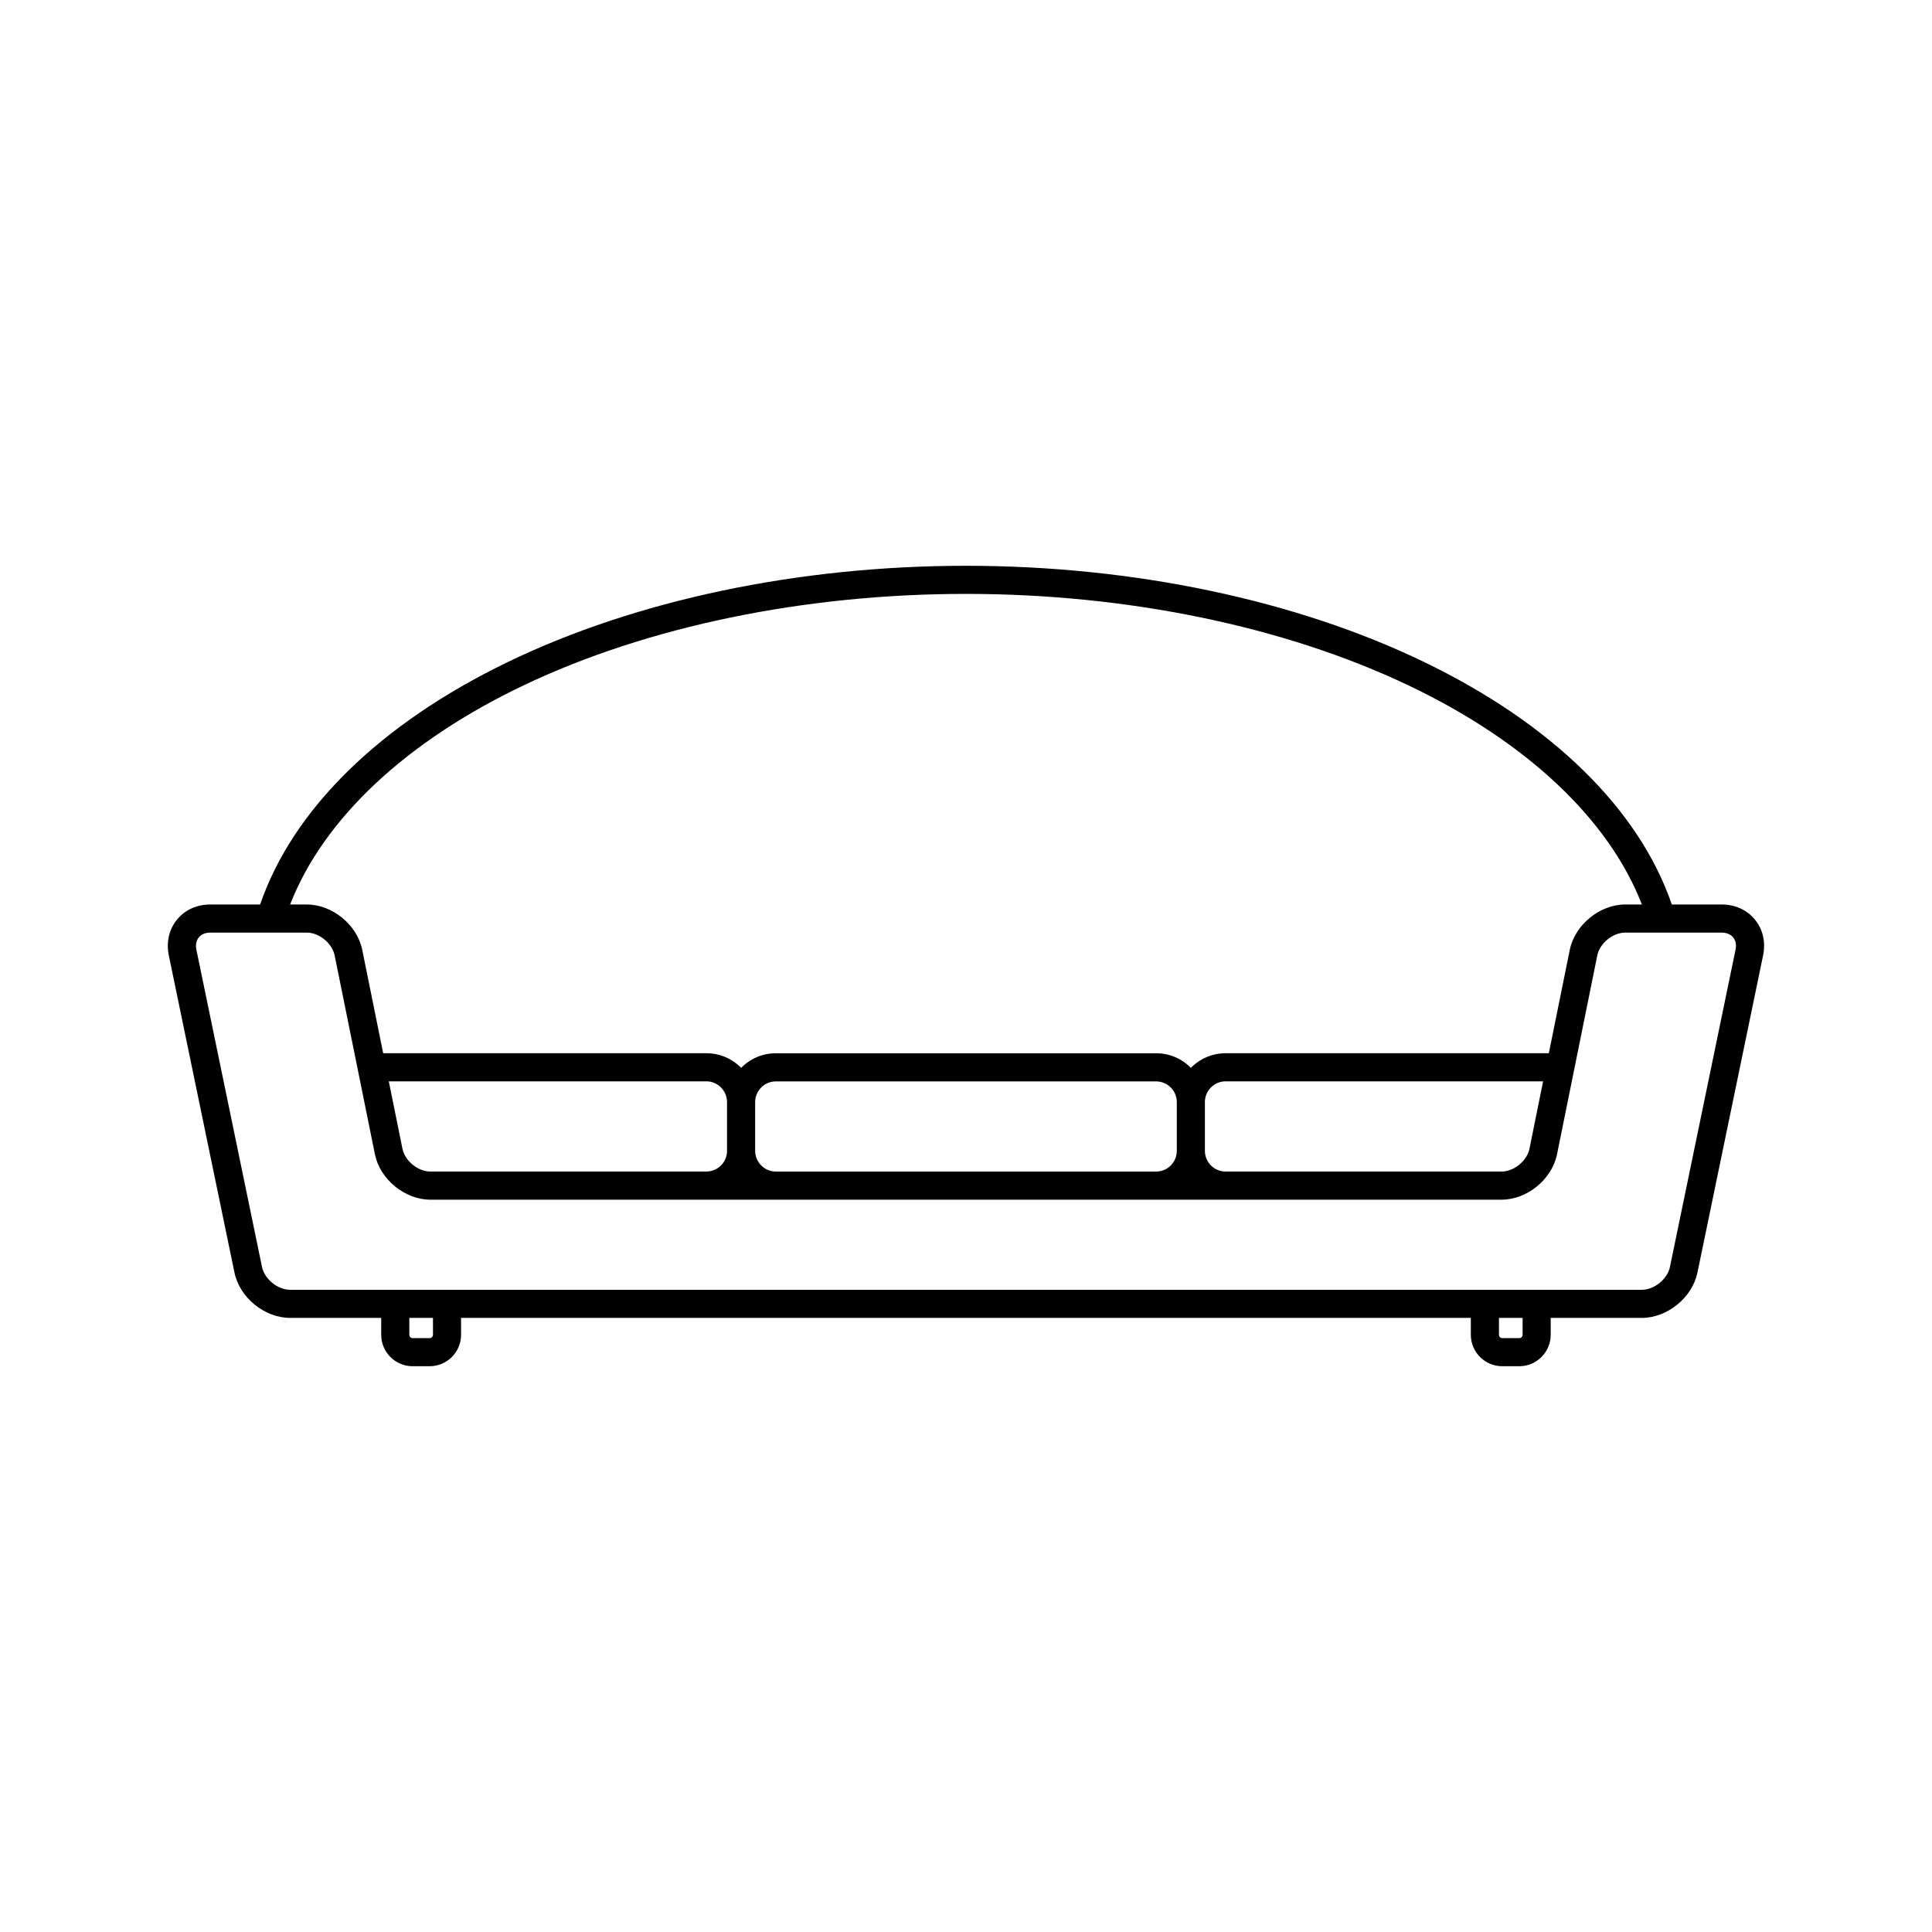
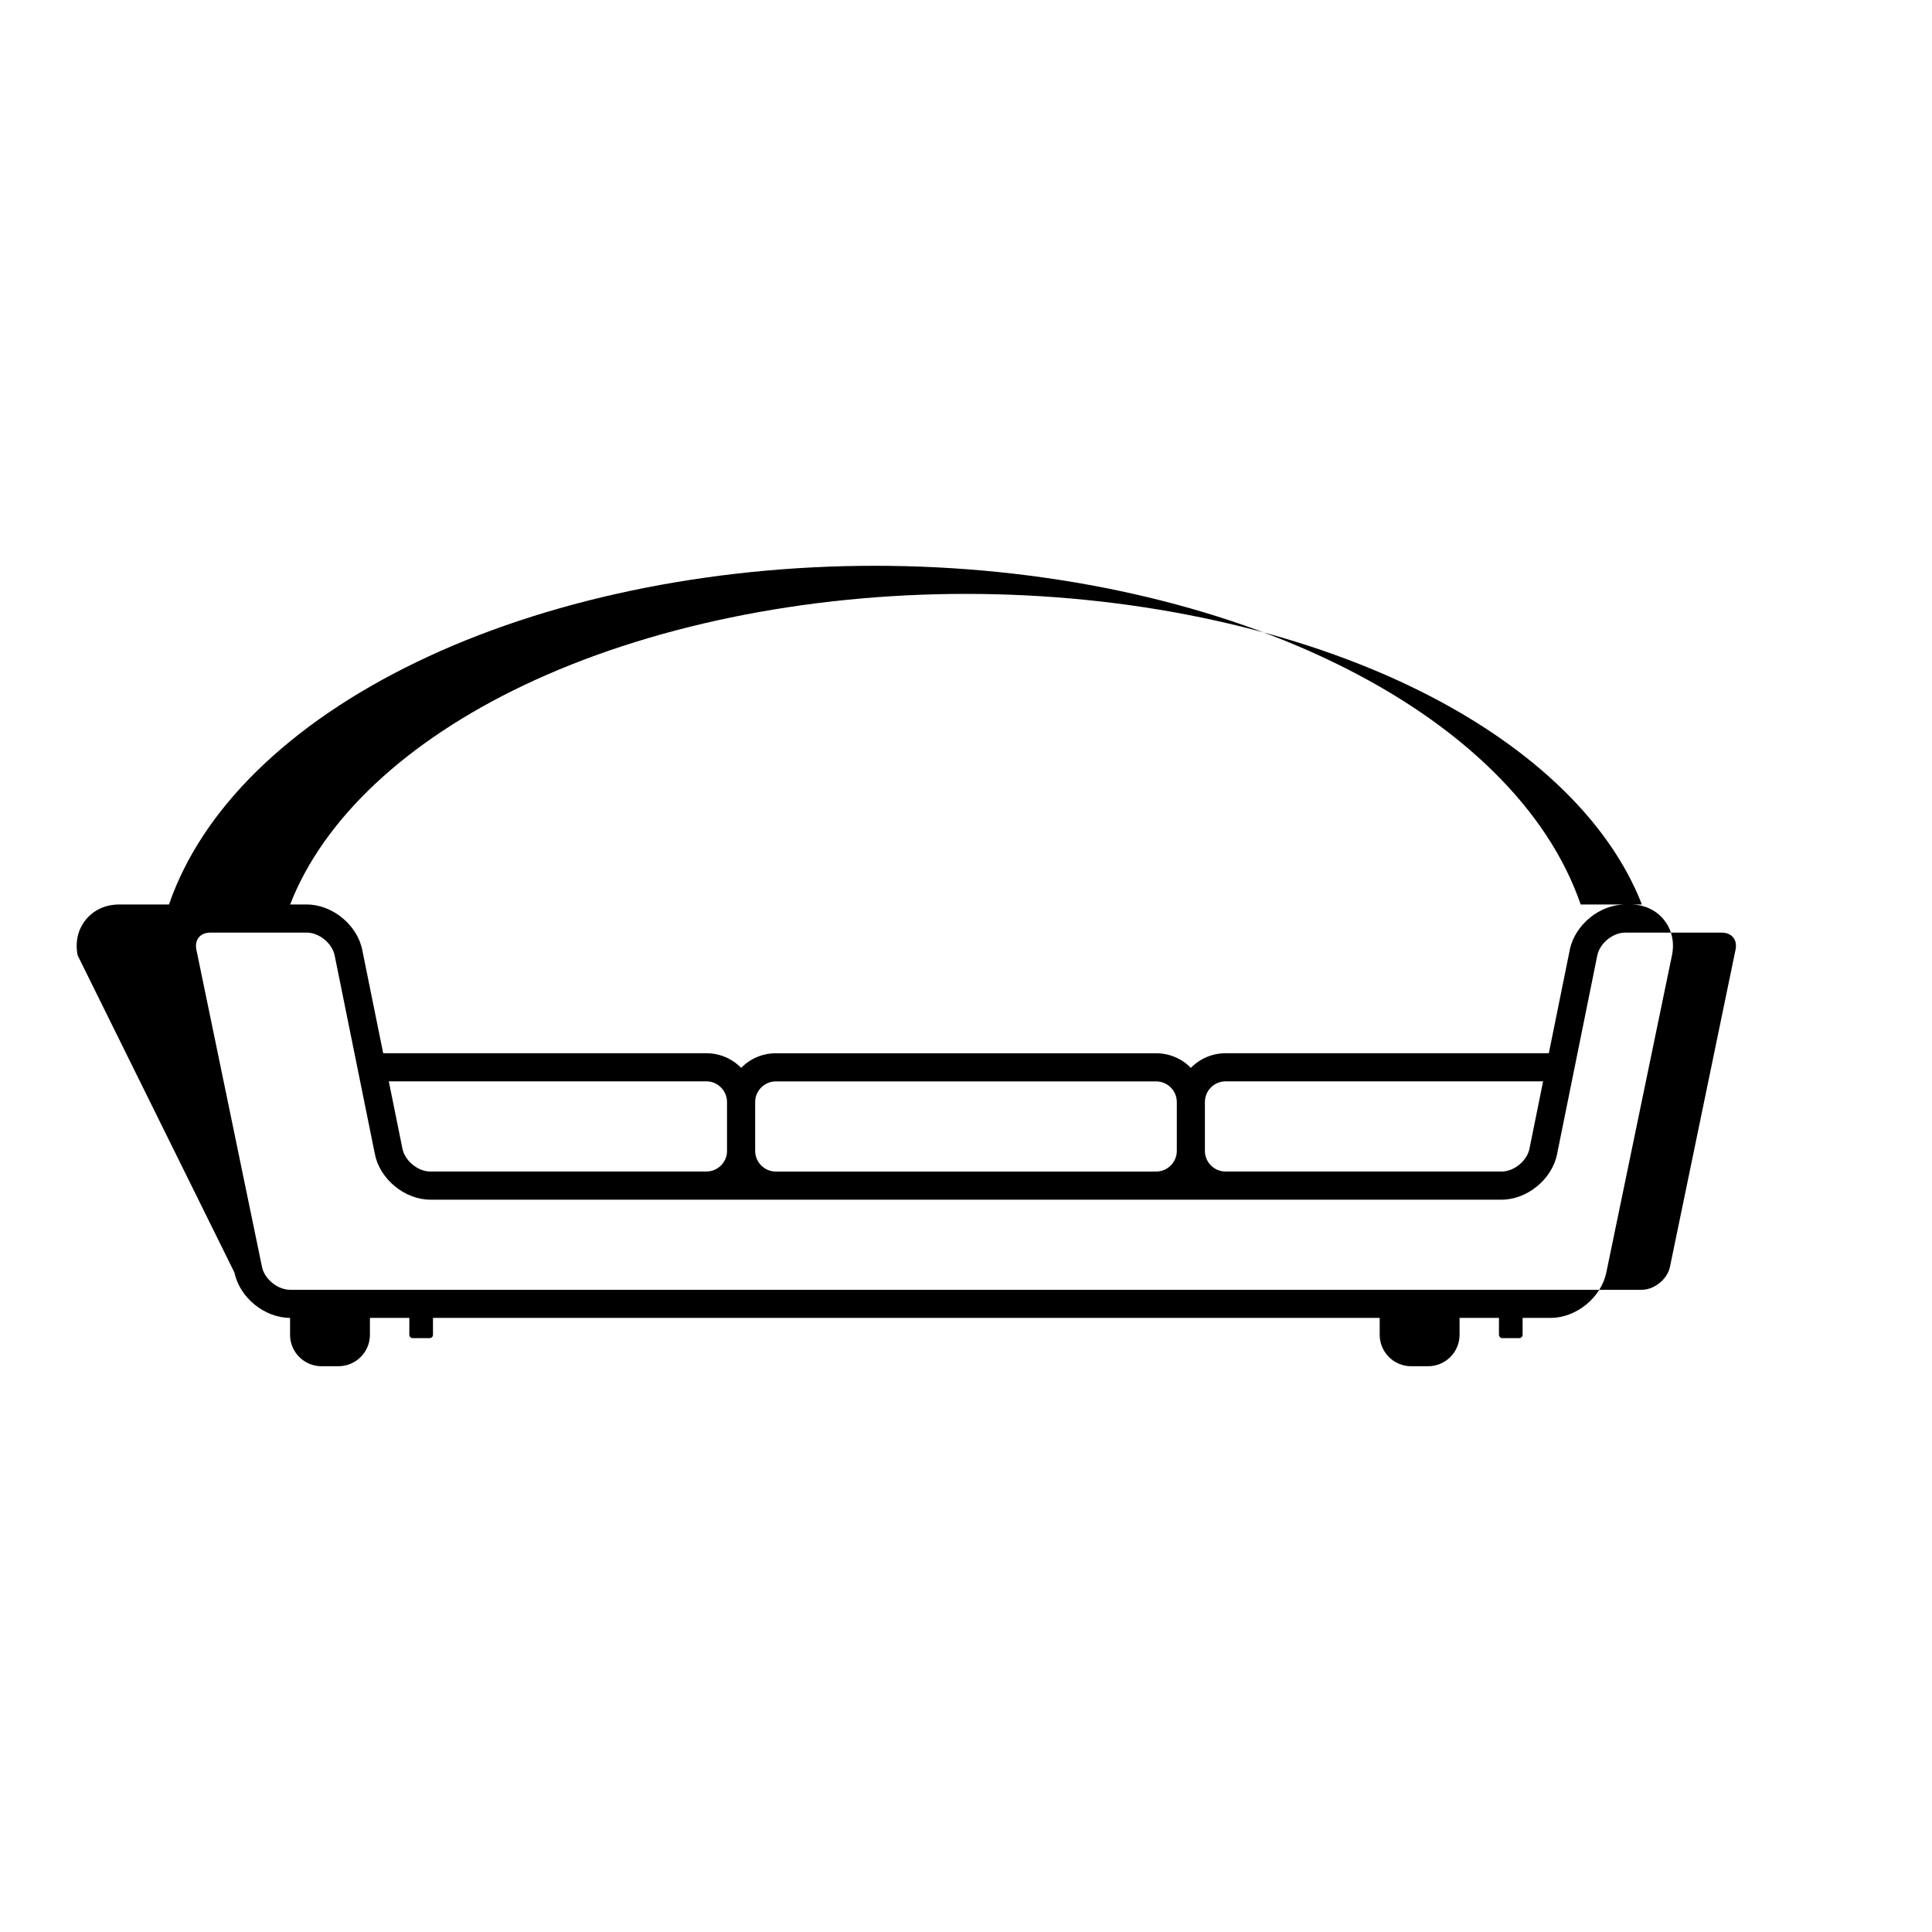
<svg xmlns="http://www.w3.org/2000/svg" fill="#000000" width="800px" height="800px" version="1.1" viewBox="144 144 512 512">
-   <path d="m206.14 481.26c1.367 6.613 7.977 11.996 14.73 11.996h24.152v4.484c0 4.586 3.734 8.324 8.316 8.324h4.504c4.602 0 8.344-3.738 8.344-8.324v-4.484h267.6v4.484c0 4.586 3.734 8.324 8.324 8.324h4.504c4.594 0 8.34-3.738 8.34-8.324v-4.484h24.156c6.75 0 13.355-5.379 14.727-11.996l17.398-84.062c0.73-3.516-0.039-6.883-2.152-9.477-2.109-2.594-5.254-4.027-8.848-4.027h-13.184c-4.336-12.57-12.176-24.469-23.316-35.395-11.18-10.969-25.383-20.66-42.211-28.805-34.043-16.477-77.203-25.555-121.53-25.555-44.332 0-87.492 9.078-121.54 25.562-16.828 8.148-31.023 17.836-42.211 28.805-11.133 10.922-18.973 22.824-23.312 35.395h-13.191c-3.594 0-6.734 1.43-8.848 4.027-2.109 2.594-2.875 5.965-2.152 9.477zm340.48 17.355h-4.504c-0.484 0-0.875-0.395-0.875-0.875v-4.484h6.266v4.484c0 0.484-0.398 0.875-0.887 0.875zm-288.77 0h-4.504c-0.484 0-0.871-0.395-0.871-0.875v-4.484h6.266l0.004 4.484c0.004 0.484-0.398 0.875-0.895 0.875zm24.969-173.02c32.816-15.613 74.43-24.207 117.18-24.207 42.742 0 84.359 8.602 117.18 24.207 31.262 14.871 53.125 35.418 61.938 58.105h-4.418c-6.762 0-13.348 5.387-14.691 12.016l-5.551 27.402h-85.648c-3.527 0-6.816 1.414-9.215 3.879-2.41-2.457-5.688-3.871-9.215-3.871h-100.76c-3.523 0-6.805 1.406-9.203 3.871-2.41-2.457-5.691-3.879-9.215-3.879h-85.652l-5.551-27.402c-1.344-6.625-7.93-12.016-14.691-12.016h-4.418c8.816-22.688 30.684-43.23 61.938-58.105zm270.12 104.97-3.617 17.871c-0.637 3.129-3.918 5.883-7.125 6.031h-73.395c-3.031 0-5.492-2.457-5.492-5.492v-12.918c0-3.023 2.457-5.492 5.492-5.492zm-97.074 5.504v12.914c0 3.031-2.457 5.492-5.492 5.492h-100.76c-3.019 0-5.481-2.457-5.488-5.492v-12.93c0.012-3.023 2.469-5.473 5.488-5.473h100.76c3.031-0.004 5.492 2.461 5.492 5.488zm-119.19 12.988c-0.039 2.992-2.488 5.41-5.488 5.41h-73.391c-3.211-0.137-6.504-2.902-7.141-6.031l-3.621-17.871h84.145c2.996 0 5.441 2.418 5.488 5.41v13l0.004 0.082zm-103.99-51.859 10.676 52.715c1.344 6.621 7.93 12.016 14.691 12.016h283.88c6.762 0 13.352-5.391 14.695-12.016l10.672-52.715c0.656-3.223 4.106-6.047 7.394-6.047h25.547c1.309 0 2.402 0.453 3.066 1.273 0.676 0.828 0.898 1.988 0.629 3.266l-17.383 84.066c-0.672 3.231-4.141 6.051-7.438 6.051h-358.24c-3.289 0-6.769-2.828-7.438-6.051l-17.387-84.062c-0.266-1.281-0.043-2.441 0.629-3.262 0.672-0.828 1.762-1.281 3.066-1.281h25.547c3.293 0.004 6.746 2.824 7.394 6.047z" />
+   <path d="m206.14 481.26c1.367 6.613 7.977 11.996 14.73 11.996v4.484c0 4.586 3.734 8.324 8.316 8.324h4.504c4.602 0 8.344-3.738 8.344-8.324v-4.484h267.6v4.484c0 4.586 3.734 8.324 8.324 8.324h4.504c4.594 0 8.34-3.738 8.34-8.324v-4.484h24.156c6.75 0 13.355-5.379 14.727-11.996l17.398-84.062c0.73-3.516-0.039-6.883-2.152-9.477-2.109-2.594-5.254-4.027-8.848-4.027h-13.184c-4.336-12.57-12.176-24.469-23.316-35.395-11.18-10.969-25.383-20.66-42.211-28.805-34.043-16.477-77.203-25.555-121.53-25.555-44.332 0-87.492 9.078-121.54 25.562-16.828 8.148-31.023 17.836-42.211 28.805-11.133 10.922-18.973 22.824-23.312 35.395h-13.191c-3.594 0-6.734 1.43-8.848 4.027-2.109 2.594-2.875 5.965-2.152 9.477zm340.48 17.355h-4.504c-0.484 0-0.875-0.395-0.875-0.875v-4.484h6.266v4.484c0 0.484-0.398 0.875-0.887 0.875zm-288.77 0h-4.504c-0.484 0-0.871-0.395-0.871-0.875v-4.484h6.266l0.004 4.484c0.004 0.484-0.398 0.875-0.895 0.875zm24.969-173.02c32.816-15.613 74.43-24.207 117.18-24.207 42.742 0 84.359 8.602 117.18 24.207 31.262 14.871 53.125 35.418 61.938 58.105h-4.418c-6.762 0-13.348 5.387-14.691 12.016l-5.551 27.402h-85.648c-3.527 0-6.816 1.414-9.215 3.879-2.41-2.457-5.688-3.871-9.215-3.871h-100.76c-3.523 0-6.805 1.406-9.203 3.871-2.41-2.457-5.691-3.879-9.215-3.879h-85.652l-5.551-27.402c-1.344-6.625-7.93-12.016-14.691-12.016h-4.418c8.816-22.688 30.684-43.23 61.938-58.105zm270.12 104.97-3.617 17.871c-0.637 3.129-3.918 5.883-7.125 6.031h-73.395c-3.031 0-5.492-2.457-5.492-5.492v-12.918c0-3.023 2.457-5.492 5.492-5.492zm-97.074 5.504v12.914c0 3.031-2.457 5.492-5.492 5.492h-100.76c-3.019 0-5.481-2.457-5.488-5.492v-12.93c0.012-3.023 2.469-5.473 5.488-5.473h100.76c3.031-0.004 5.492 2.461 5.492 5.488zm-119.19 12.988c-0.039 2.992-2.488 5.41-5.488 5.41h-73.391c-3.211-0.137-6.504-2.902-7.141-6.031l-3.621-17.871h84.145c2.996 0 5.441 2.418 5.488 5.41v13l0.004 0.082zm-103.99-51.859 10.676 52.715c1.344 6.621 7.93 12.016 14.691 12.016h283.88c6.762 0 13.352-5.391 14.695-12.016l10.672-52.715c0.656-3.223 4.106-6.047 7.394-6.047h25.547c1.309 0 2.402 0.453 3.066 1.273 0.676 0.828 0.898 1.988 0.629 3.266l-17.383 84.066c-0.672 3.231-4.141 6.051-7.438 6.051h-358.24c-3.289 0-6.769-2.828-7.438-6.051l-17.387-84.062c-0.266-1.281-0.043-2.441 0.629-3.262 0.672-0.828 1.762-1.281 3.066-1.281h25.547c3.293 0.004 6.746 2.824 7.394 6.047z" />
</svg>